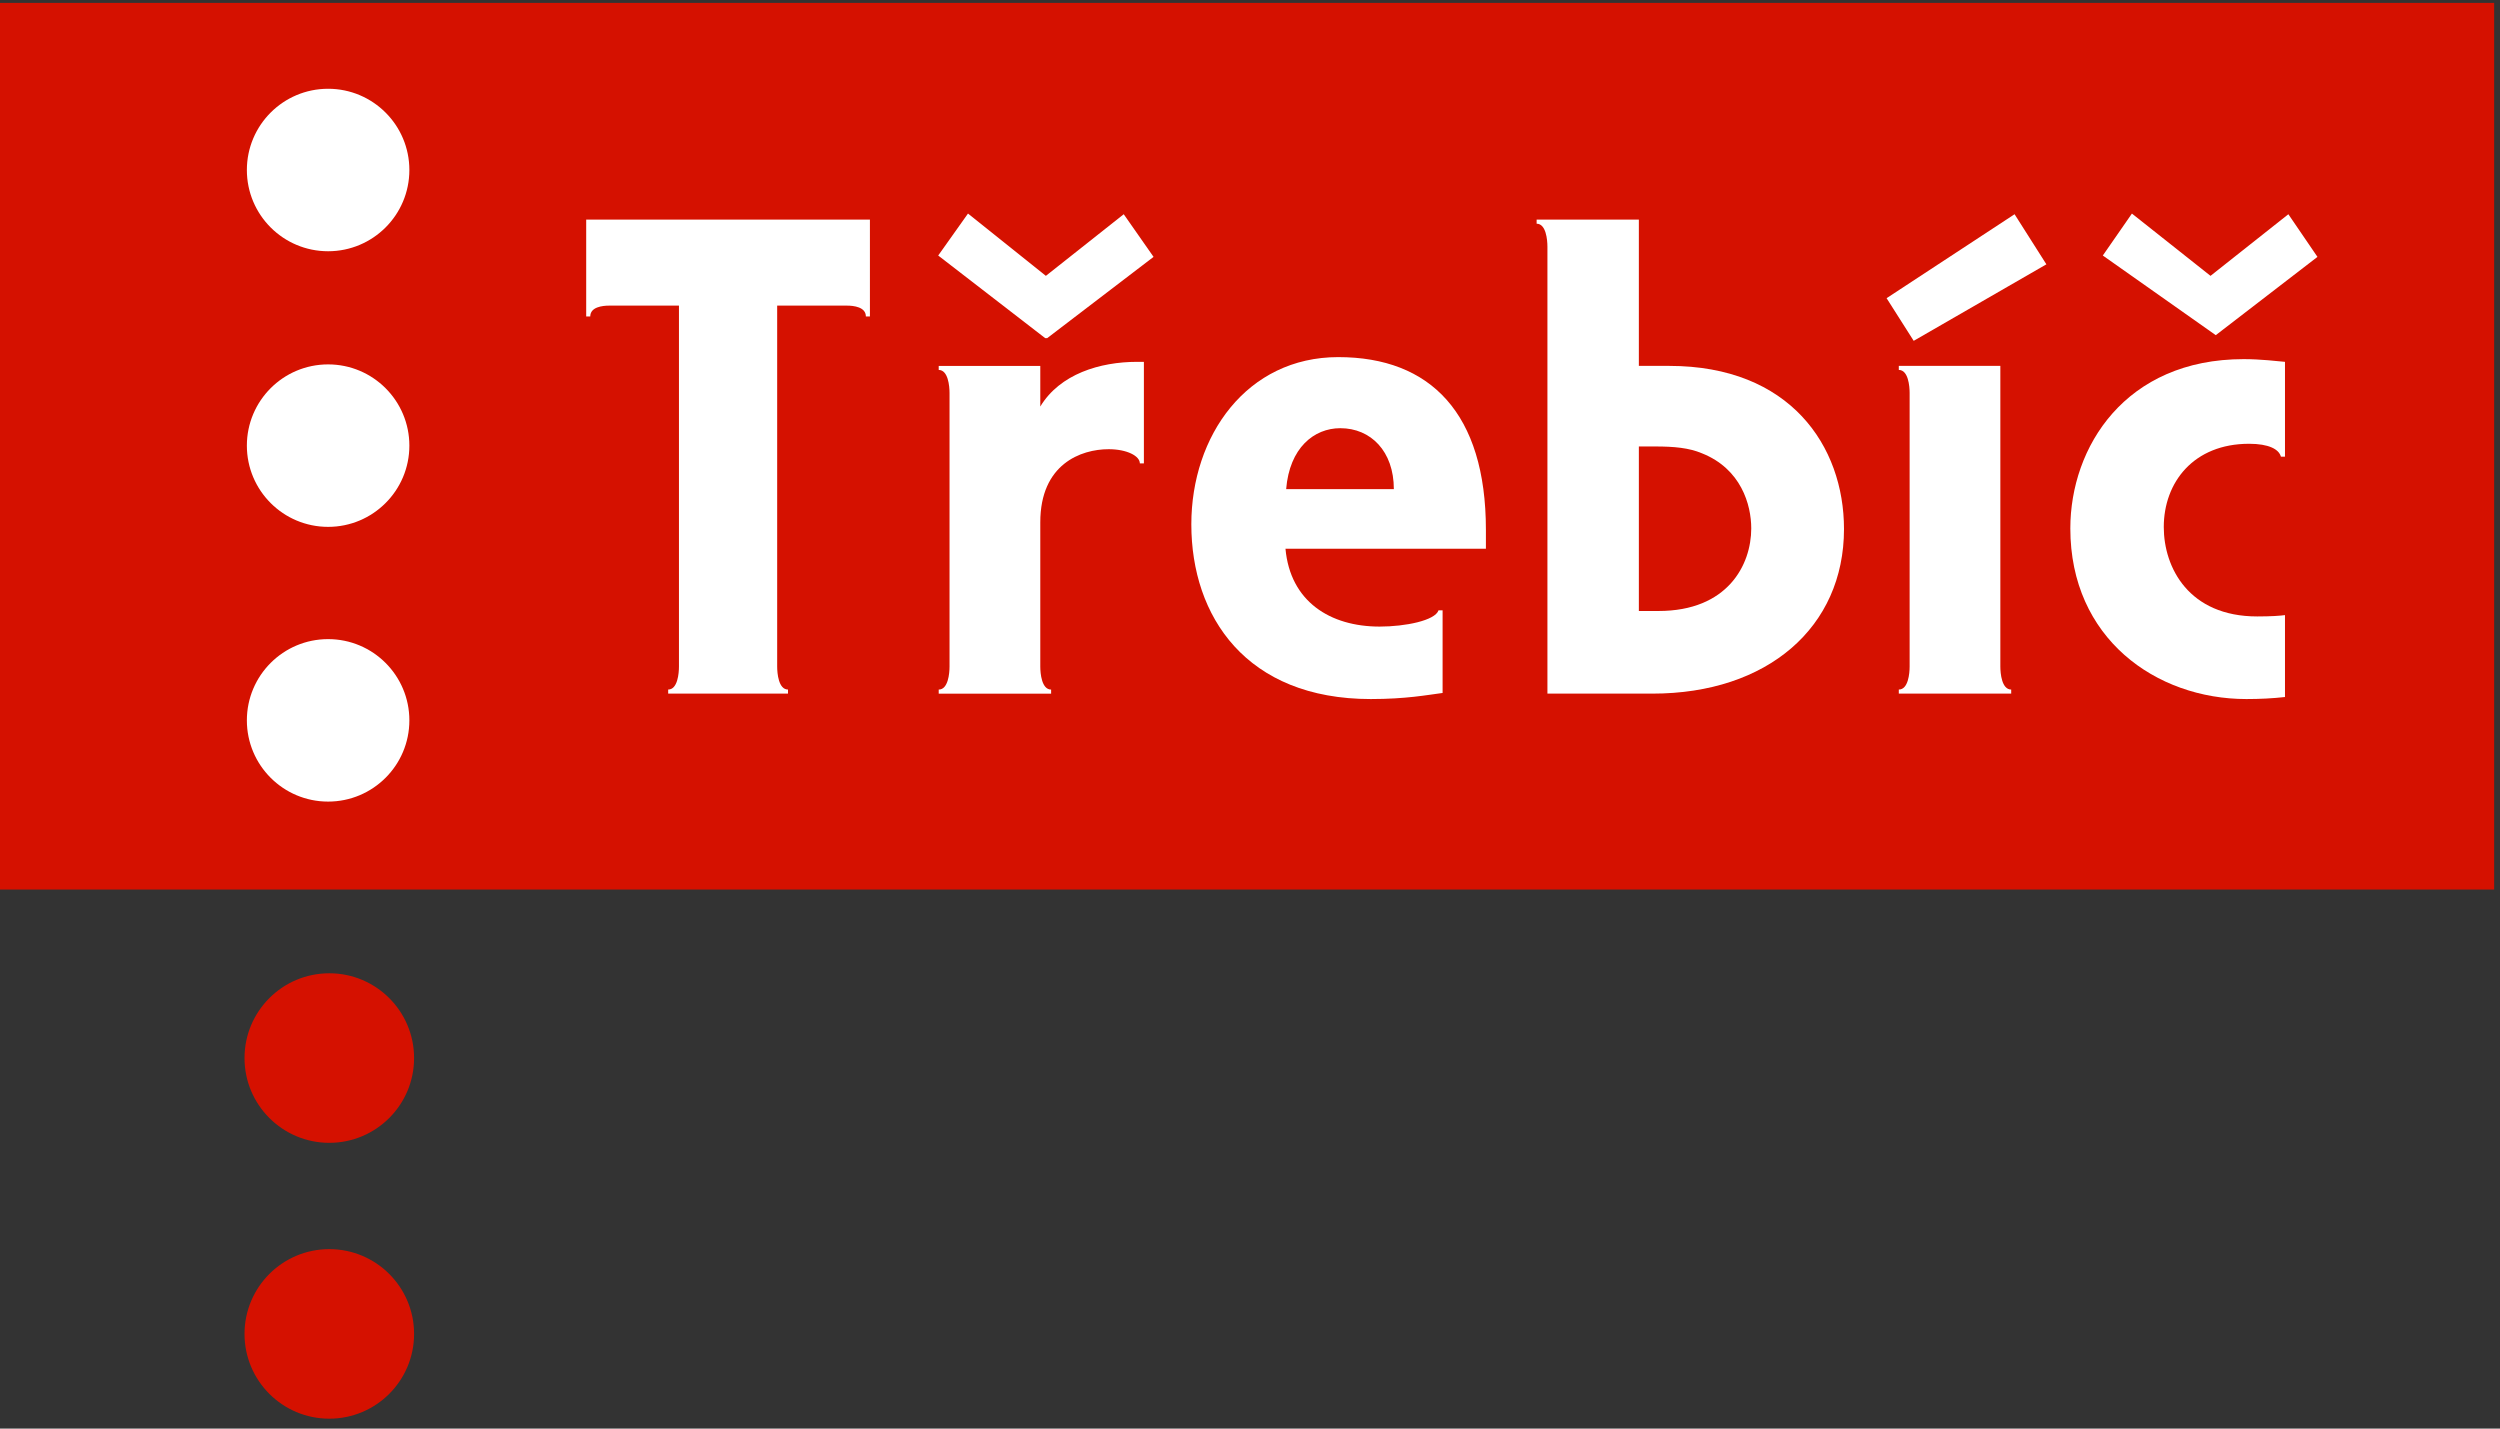
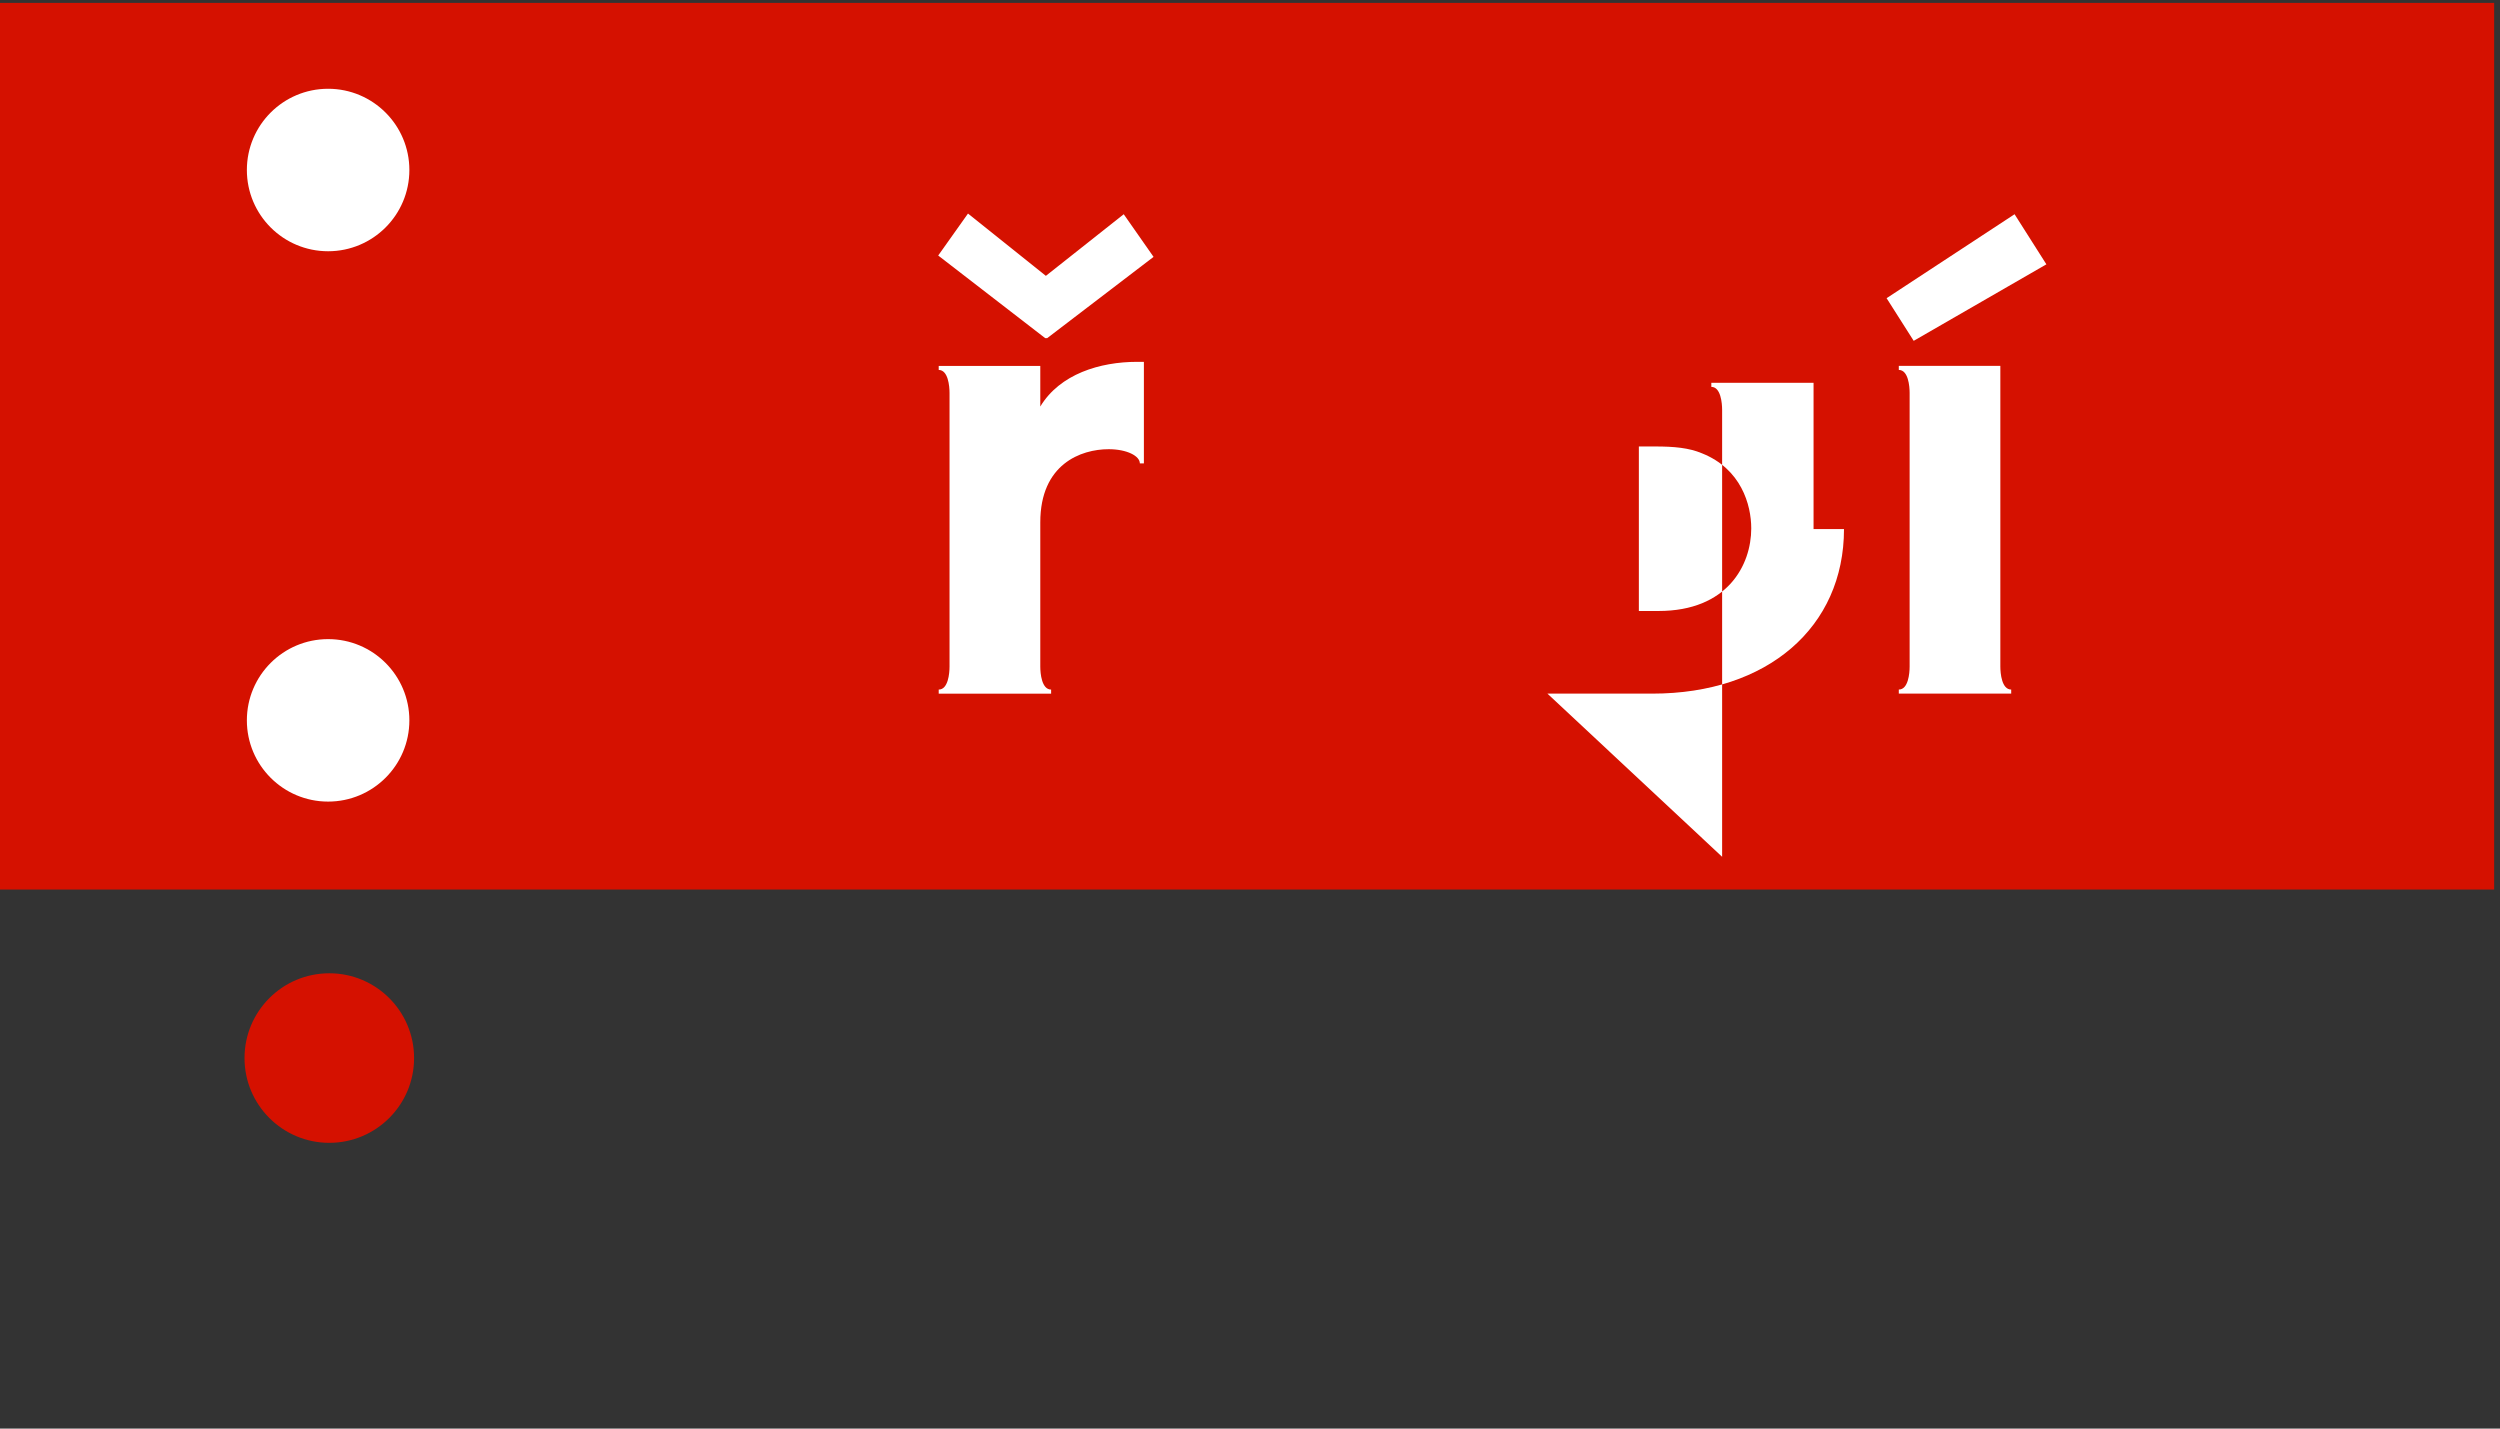
<svg xmlns="http://www.w3.org/2000/svg" width="100%" height="100%" viewBox="0 0 182 104" version="1.1" xml:space="preserve" style="fill-rule:evenodd;clip-rule:evenodd;stroke-linejoin:round;stroke-miterlimit:1.414;">
  <rect x="0" y="0" width="182" height="104" fill="#333333" stroke="none" />
  <g>
    <rect x="0" y="0.211" width="181.574" height="64.548" style="fill:#D51100;fill-rule:nonzero;" />
    <path d="M23.887,18.291c3.264,0 5.915,-2.647 5.915,-5.914c0,-3.267 -2.651,-5.915 -5.915,-5.915c-3.266,0 -5.915,2.648 -5.915,5.915c0,3.267 2.649,5.914 5.915,5.914Z" style="fill:#fff;fill-rule:nonzero;" />
-     <path d="M42.675,15.989l0,7.049l0.296,0c0,-0.689 0.887,-0.789 1.381,-0.789l5.076,0l0,26.274c0,0.493 -0.095,1.676 -0.785,1.676l0,0.296l8.723,0l0,-0.296c-0.689,0 -0.788,-1.183 -0.788,-1.676l0,-26.274l5.076,0c0.495,0 1.381,0.1 1.381,0.789l0.295,0l0,-7.049l-20.655,0Z" style="fill:#fff;fill-rule:nonzero;" />
    <path d="M76.14,20.082l-5.67,-4.536l-2.169,3.056l7.788,6.014l0.148,0l7.742,-5.915l-2.171,-3.105l-5.668,4.486Zm7.135,6.26l-0.492,0c-2.712,0 -5.621,0.888 -7.05,3.253l0,-2.957l-7.395,0l0,0.294c0.689,0 0.788,1.186 0.788,1.678l0,19.916c0,0.492 -0.099,1.675 -0.788,1.675l0,0.296l8.183,0l0,-0.296c-0.689,0 -0.788,-1.183 -0.788,-1.675l0,-10.501c0,-4.239 2.958,-5.323 4.977,-5.323c1.333,0 2.271,0.493 2.271,1.033l0.294,0l0,-7.393Z" style="fill:#fff;fill-rule:nonzero;" />
-     <path d="M93.583,39.948l14.591,0l0,-1.379c0,-8.48 -4.042,-12.571 -10.747,-12.571c-6.655,0 -10.698,5.717 -10.698,12.174c0,6.705 3.993,12.719 13.064,12.719c2.564,0 4.092,-0.294 5.228,-0.443l0,-6.014l-0.297,0c-0.245,0.739 -2.415,1.182 -4.288,1.182c-3.601,0 -6.506,-1.823 -6.853,-5.668Zm7.889,-4.338l-7.84,0c0.245,-3.006 2.023,-4.437 3.944,-4.437c2.217,0 3.896,1.678 3.896,4.437Z" style="fill:#fff;fill-rule:nonzero;" />
-     <path d="M112.653,50.496l7.642,0c8.378,0 13.948,-4.831 13.948,-11.98c0,-6.063 -3.943,-11.879 -12.718,-11.879l-2.216,0l0,-10.648l-7.442,0l0,0.297c0.687,0 0.786,1.181 0.786,1.674l0,32.536Zm6.656,-6.016l0,-11.977l1.184,0c1.378,0 2.462,0.099 3.4,0.494c2.859,1.133 3.598,3.746 3.598,5.47c0,2.662 -1.723,6.013 -6.751,6.013l-1.431,0Z" style="fill:#fff;fill-rule:nonzero;" />
+     <path d="M112.653,50.496l7.642,0c8.378,0 13.948,-4.831 13.948,-11.98l-2.216,0l0,-10.648l-7.442,0l0,0.297c0.687,0 0.786,1.181 0.786,1.674l0,32.536Zm6.656,-6.016l0,-11.977l1.184,0c1.378,0 2.462,0.099 3.4,0.494c2.859,1.133 3.598,3.746 3.598,5.47c0,2.662 -1.723,6.013 -6.751,6.013l-1.431,0Z" style="fill:#fff;fill-rule:nonzero;" />
    <path d="M137.344,21.708l1.973,3.105l9.66,-5.57l-2.316,-3.647l-9.317,6.112Zm8.281,4.929l-7.392,0l0,0.294c0.691,0 0.788,1.184 0.788,1.677l0,19.915c0,0.495 -0.097,1.676 -0.788,1.676l0,0.296l8.182,0l0,-0.296c-0.69,0 -0.79,-1.181 -0.79,-1.676l0,-21.886Z" style="fill:#fff;fill-rule:nonzero;" />
-     <path d="M160.925,20.082l-5.721,-4.534l-2.119,3.054l8.223,5.798l7.403,-5.699l-2.119,-3.105l-5.667,4.486Zm5.422,30.661l0,-5.963c-0.343,0.047 -0.987,0.097 -2.021,0.097c-4.976,0 -6.803,-3.549 -6.803,-6.507c0,-3.253 2.168,-6.063 6.211,-6.063c1.431,0 2.17,0.395 2.317,0.937l0.296,0l0,-6.902c-0.542,-0.049 -1.773,-0.197 -3.007,-0.197c-8.627,0 -12.62,6.409 -12.62,12.325c0,7.984 6.214,12.421 12.82,12.421c0.983,0 1.921,-0.048 2.807,-0.148Z" style="fill:#fff;fill-rule:nonzero;" />
-     <path d="M23.887,38.356c3.264,0 5.915,-2.649 5.915,-5.913c0,-3.268 -2.651,-5.915 -5.915,-5.915c-3.266,0 -5.915,2.647 -5.915,5.915c0,3.264 2.649,5.913 5.915,5.913Z" style="fill:#fff;fill-rule:nonzero;" />
    <path d="M23.887,58.356c3.264,0 5.915,-2.647 5.915,-5.913c0,-3.268 -2.651,-5.915 -5.915,-5.915c-3.266,0 -5.915,2.647 -5.915,5.915c0,3.266 2.649,5.913 5.915,5.913Z" style="fill:#fff;fill-rule:nonzero;" />
    <path d="M23.973,83.198c3.407,0 6.172,-2.764 6.172,-6.17c0,-3.41 -2.765,-6.173 -6.172,-6.173c-3.409,0 -6.172,2.763 -6.172,6.173c0,3.406 2.763,6.17 6.172,6.17Z" style="fill:#D51100;fill-rule:nonzero;" />
-     <path d="M23.973,103.28c3.407,0 6.172,-2.763 6.172,-6.17c0,-3.41 -2.765,-6.173 -6.172,-6.173c-3.409,0 -6.172,2.763 -6.172,6.173c0,3.407 2.763,6.17 6.172,6.17Z" style="fill:#D51100;fill-rule:nonzero;" />
  </g>
</svg>